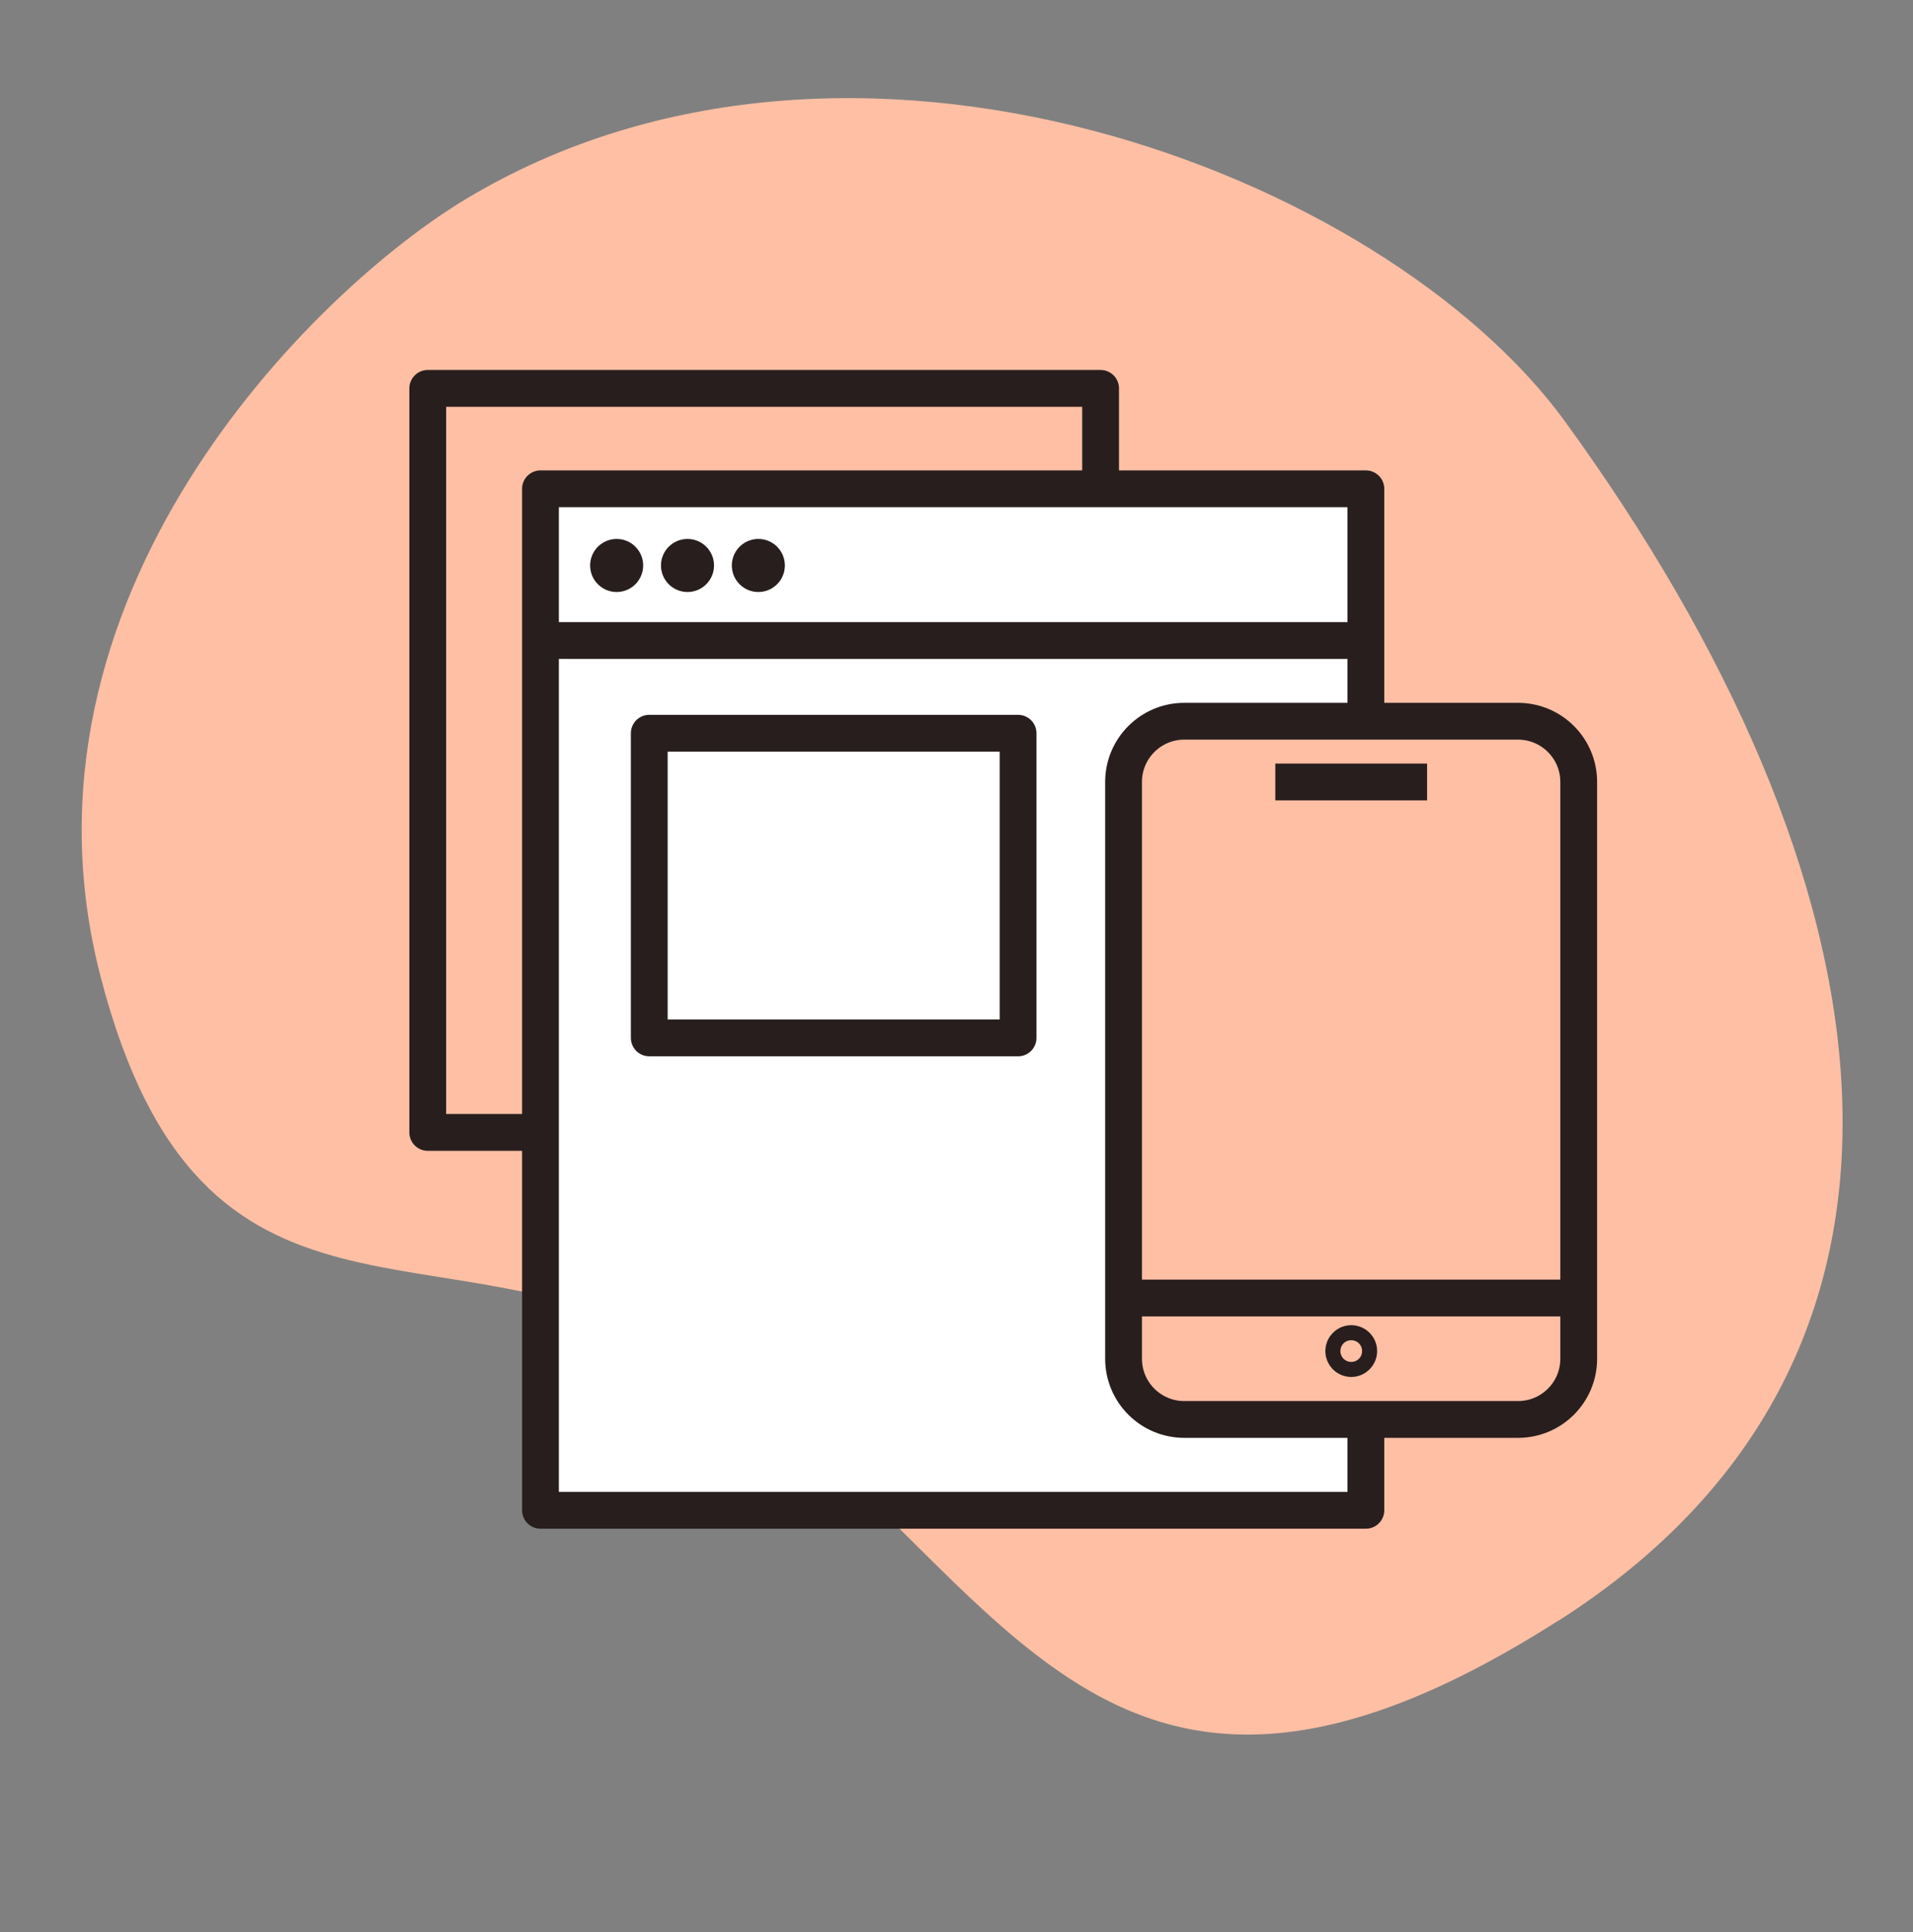
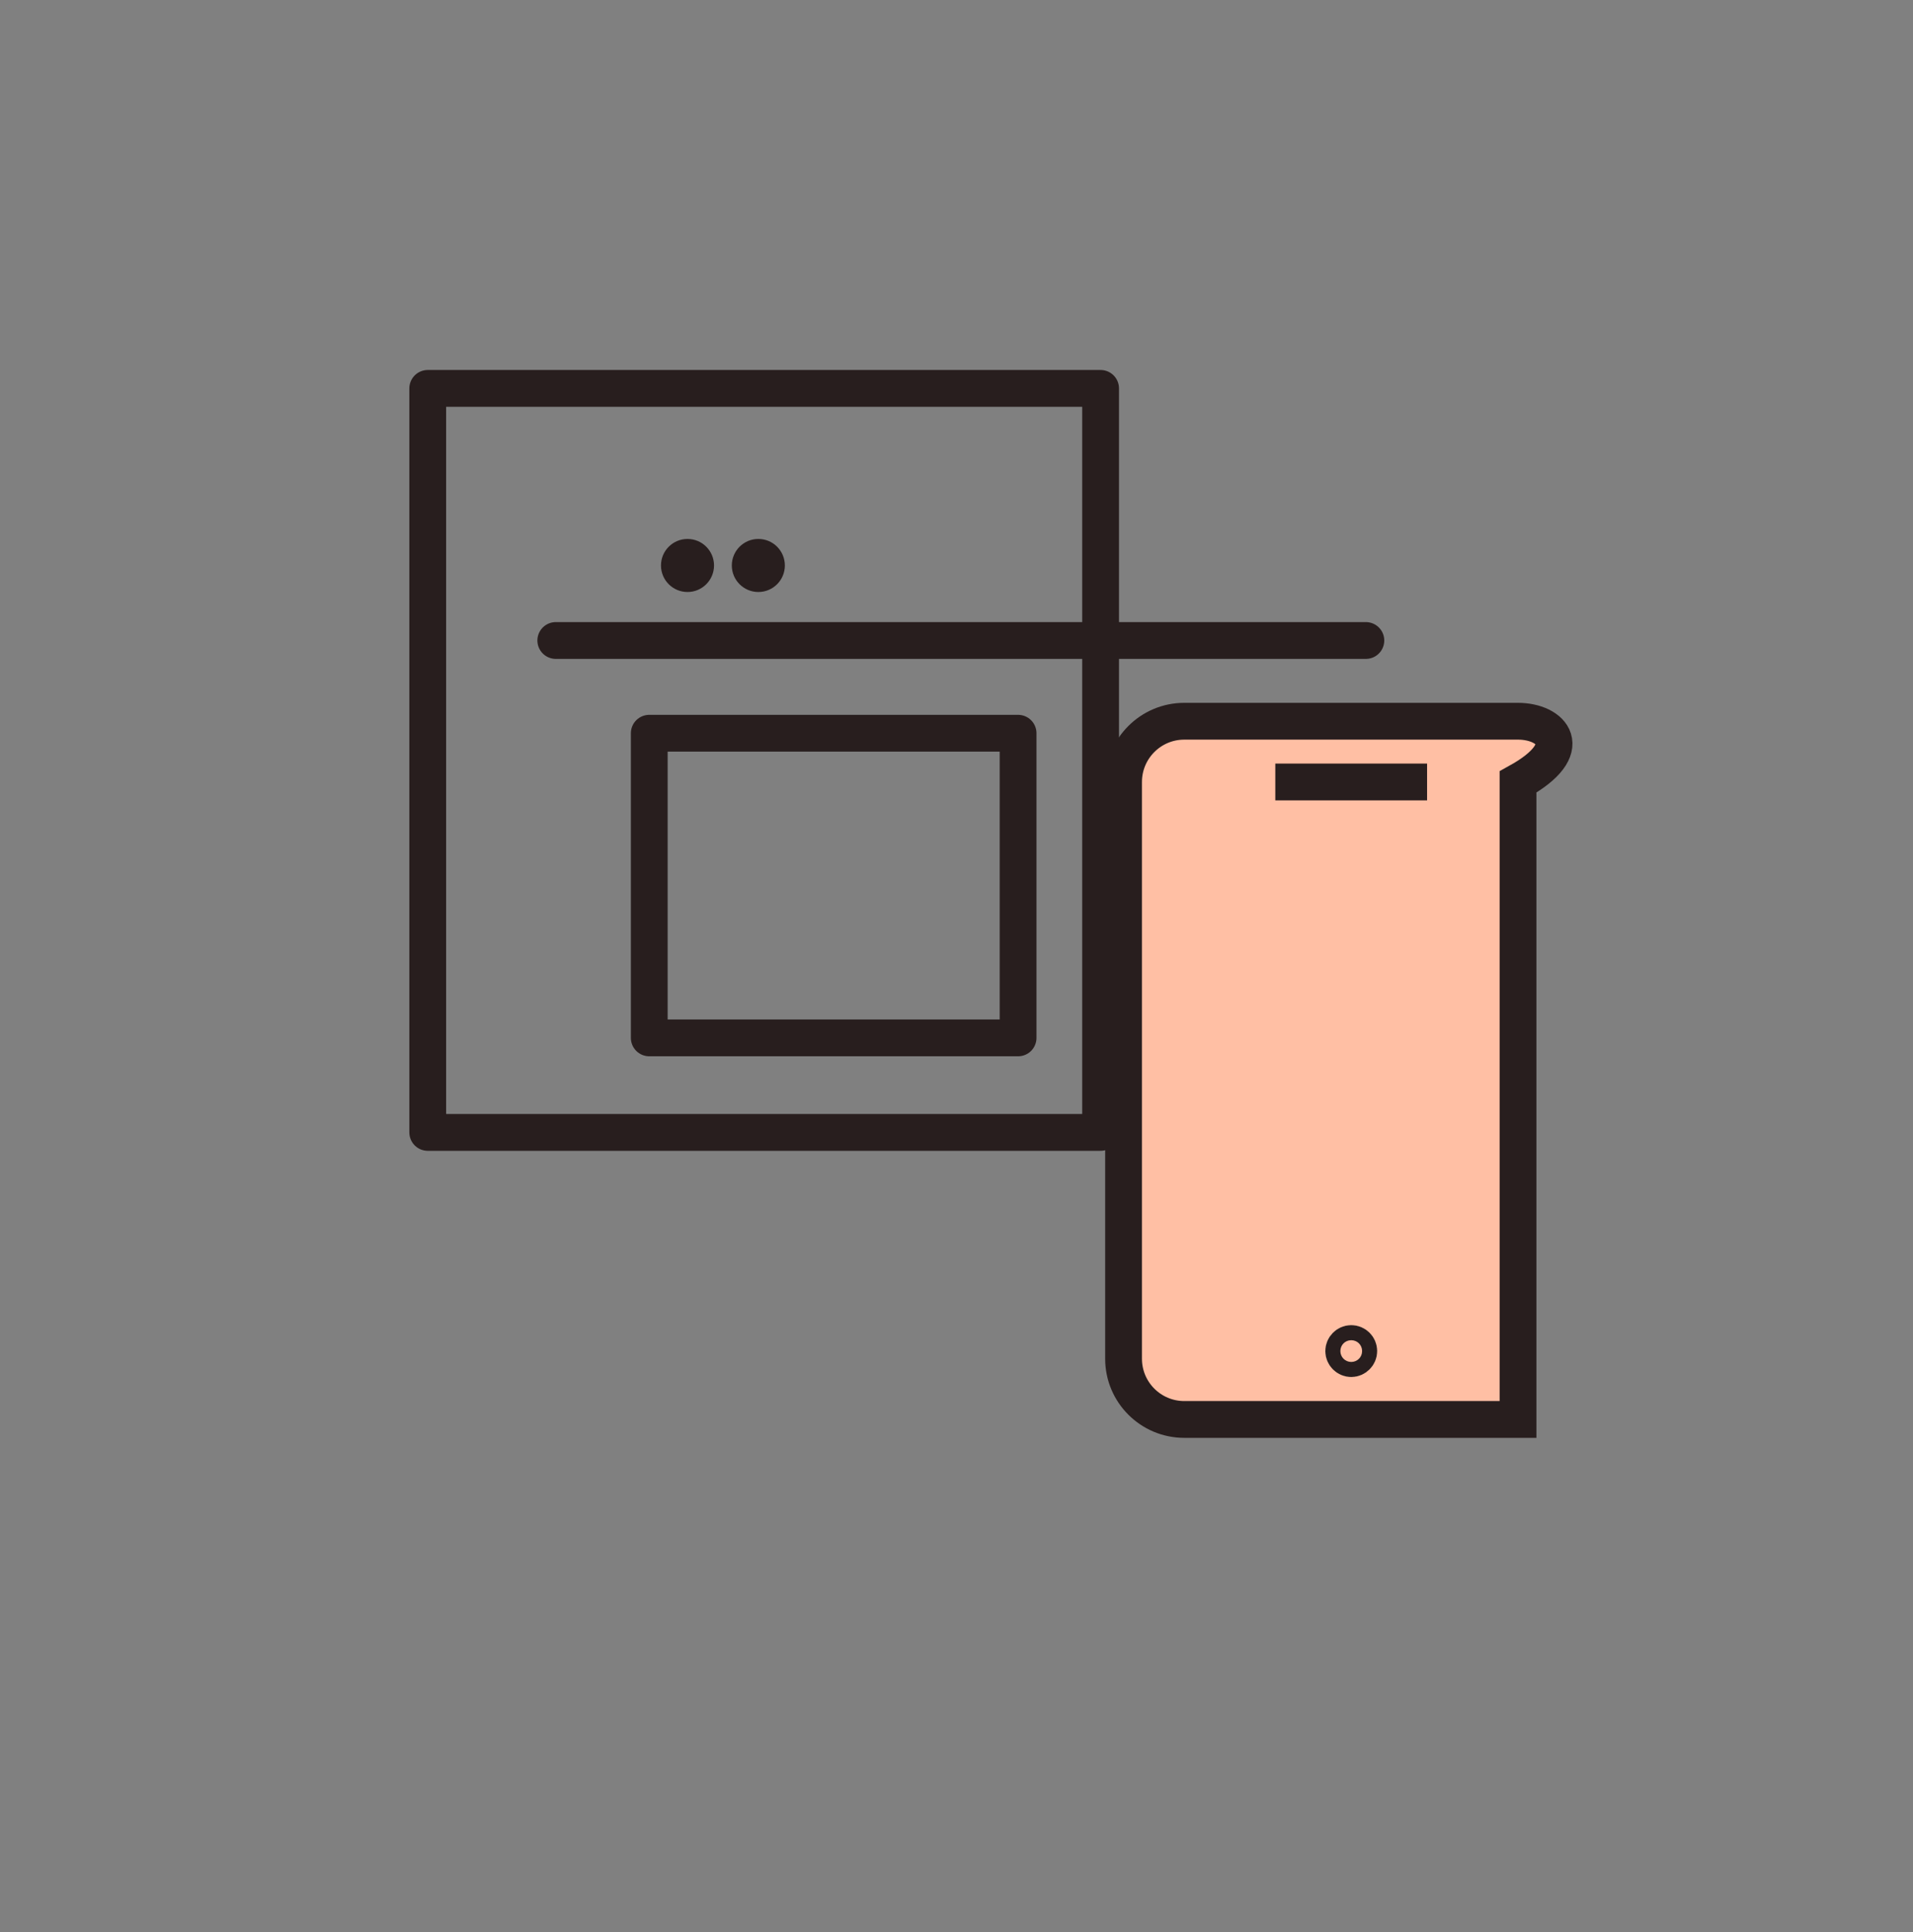
<svg xmlns="http://www.w3.org/2000/svg" width="104" height="105" viewBox="0 0 104 105" fill="none">
  <rect x="0" y="0" width="104" height="105" fill="#808080" stroke="none" />
  <g id="icon / multi device">
-     <path id="Vector" fill-rule="evenodd" clip-rule="evenodd" d="M84.713 88.091C107.475 73.579 102.941 47.489 85.101 22.931C75.228 9.349 46.143 -1.751 25.267 10.854C17.009 15.846 0.126 32.444 5.465 53.064C10.991 74.405 24.247 65.752 37.337 73.503C54.158 83.466 58.505 104.786 84.706 88.084L84.713 88.091Z" fill="#FFBFA4" />
    <path id="Vector_2" d="M59.834 21.108H23.254V61.543H59.834V21.108Z" stroke="#281E1E" stroke-width="2" stroke-linecap="round" stroke-linejoin="round" />
-     <path id="Vector_3" d="M74.255 26.565H29.383V82.08H74.255V26.565Z" fill="white" stroke="#281E1E" stroke-width="2" stroke-linecap="round" stroke-linejoin="round" />
    <path id="Vector_4" d="M55.348 39.849H35.297V56.406H55.348V39.849Z" stroke="#281E1E" stroke-width="2" stroke-linecap="round" stroke-linejoin="round" />
    <path id="Vector_5" d="M30.215 34.809H74.255" stroke="#281E1E" stroke-width="2" stroke-linecap="round" stroke-linejoin="round" />
-     <path id="Vector_6" d="M82.527 39.197H64.382C62.56 39.197 61.082 40.675 61.082 42.498V73.843C61.082 75.666 62.56 77.143 64.382 77.143H82.527C84.35 77.143 85.827 75.666 85.827 73.843V42.498C85.827 40.675 84.35 39.197 82.527 39.197Z" fill="#FFBFA4" stroke="#281E1E" stroke-width="2" stroke-miterlimit="10" />
-     <path id="Vector_7" d="M85.834 70.543H61.082" stroke="#281E1E" stroke-width="2" stroke-miterlimit="10" />
+     <path id="Vector_6" d="M82.527 39.197H64.382C62.56 39.197 61.082 40.675 61.082 42.498V73.843C61.082 75.666 62.56 77.143 64.382 77.143H82.527V42.498C85.827 40.675 84.35 39.197 82.527 39.197Z" fill="#FFBFA4" stroke="#281E1E" stroke-width="2" stroke-miterlimit="10" />
    <path id="Vector_8" d="M69.332 42.498H77.583" stroke="#281E1E" stroke-width="2" stroke-miterlimit="10" />
    <path id="Vector_9" d="M73.46 73.018C73.689 73.018 73.869 73.205 73.869 73.427C73.869 73.649 73.682 73.836 73.46 73.836C73.238 73.836 73.051 73.649 73.051 73.427C73.051 73.205 73.238 73.018 73.46 73.018Z" fill="#FFBFA4" stroke="#281E1E" stroke-width="2" stroke-miterlimit="10" />
-     <path id="Vector_10" d="M33.524 32.174C34.321 32.174 34.966 31.528 34.966 30.732C34.966 29.935 34.321 29.29 33.524 29.29C32.728 29.29 32.082 29.935 32.082 30.732C32.082 31.528 32.728 32.174 33.524 32.174Z" fill="#281E1E" />
    <path id="Vector_11" d="M37.376 32.174C38.172 32.174 38.818 31.528 38.818 30.732C38.818 29.935 38.172 29.29 37.376 29.29C36.579 29.29 35.934 29.935 35.934 30.732C35.934 31.528 36.579 32.174 37.376 32.174Z" fill="#281E1E" />
    <path id="Vector_12" d="M41.227 32.174C42.024 32.174 42.669 31.528 42.669 30.732C42.669 29.935 42.024 29.29 41.227 29.29C40.431 29.29 39.785 29.935 39.785 30.732C39.785 31.528 40.431 32.174 41.227 32.174Z" fill="#281E1E" />
  </g>
</svg>